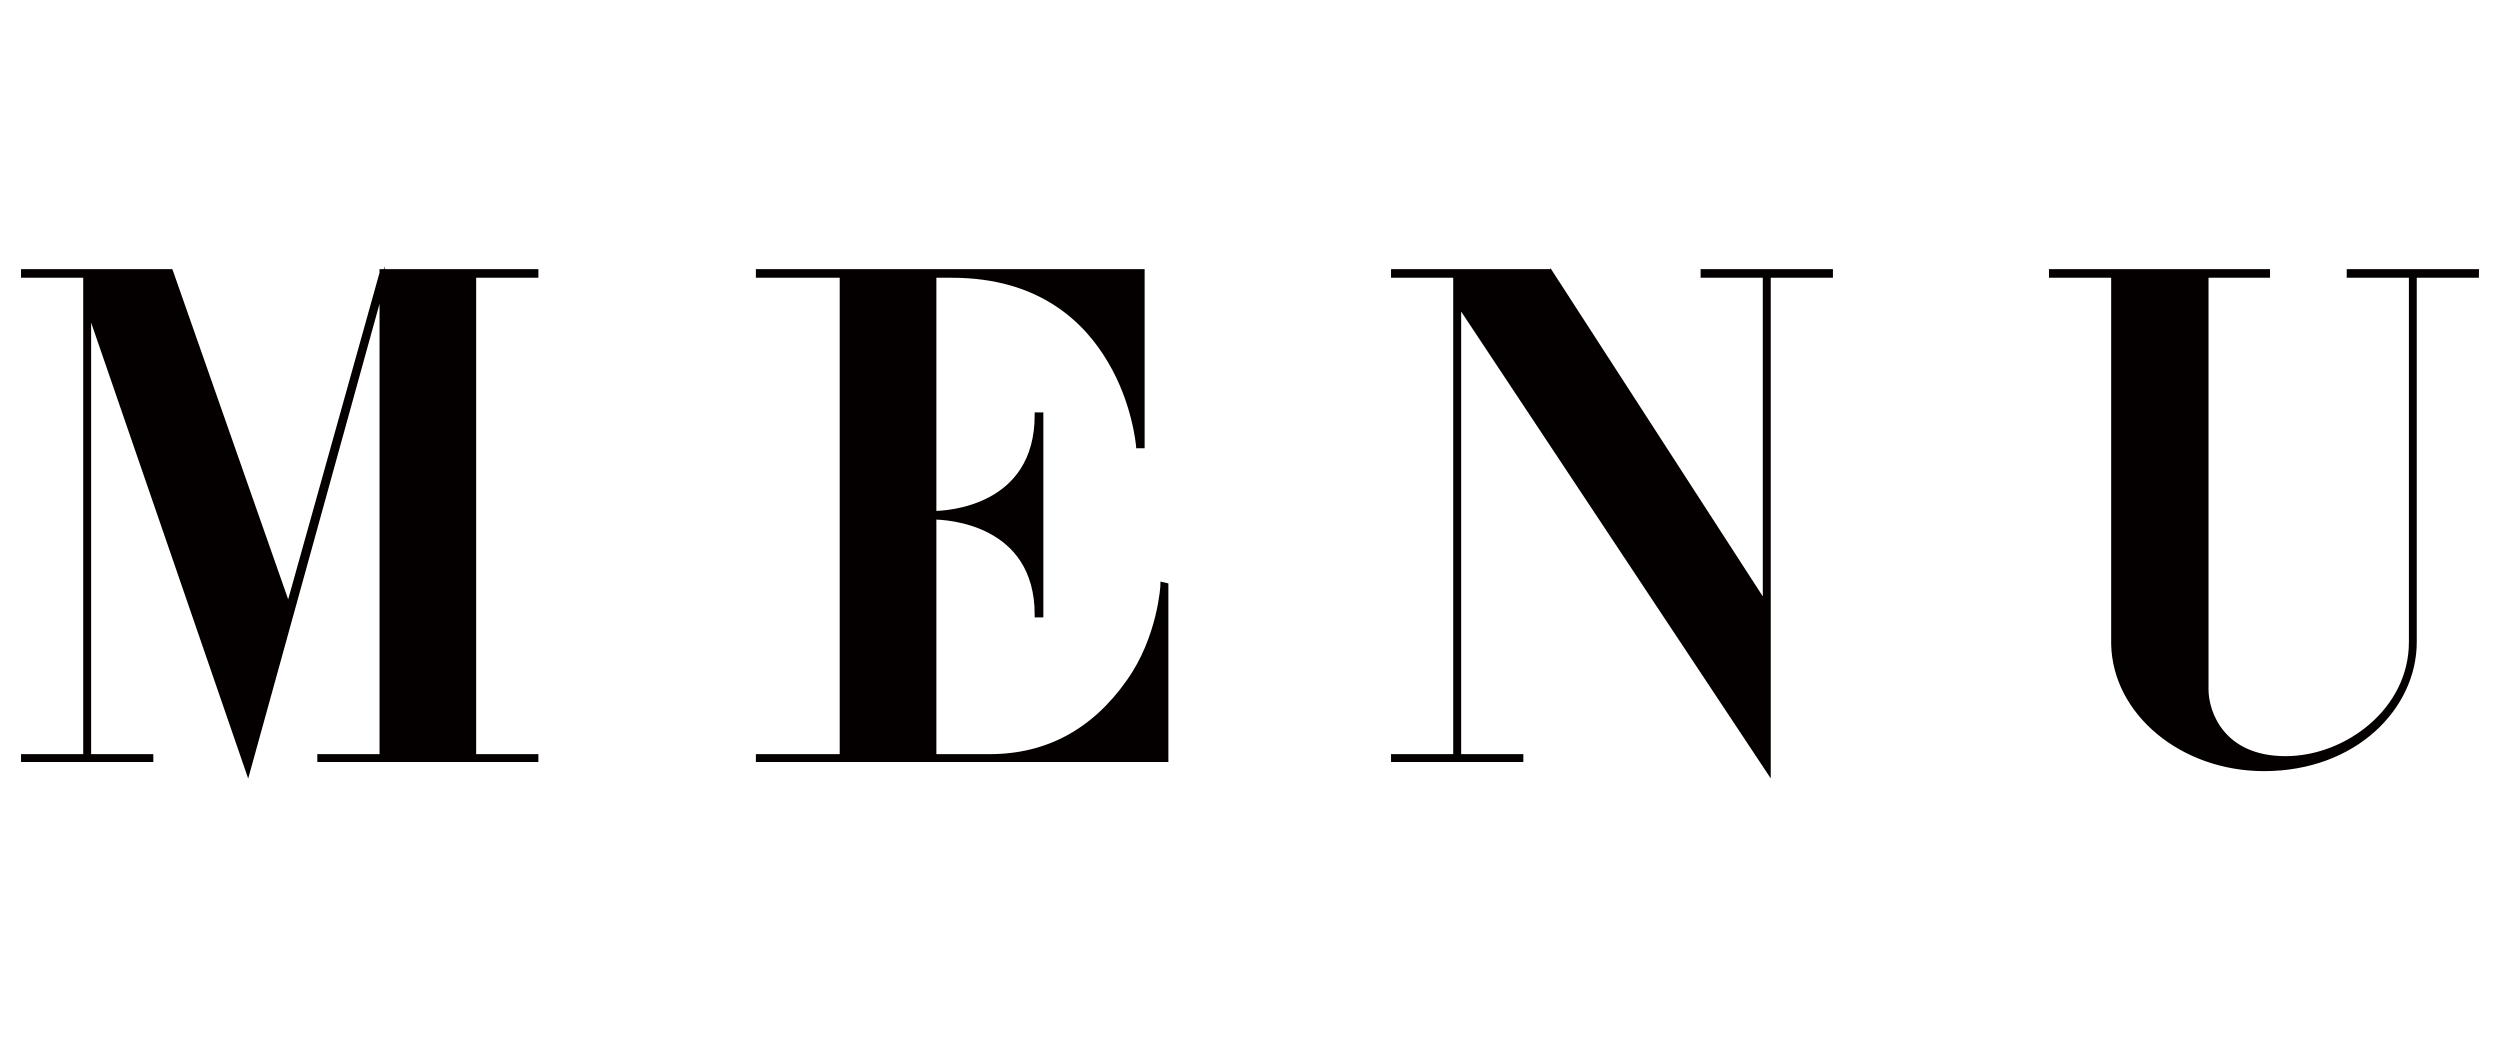
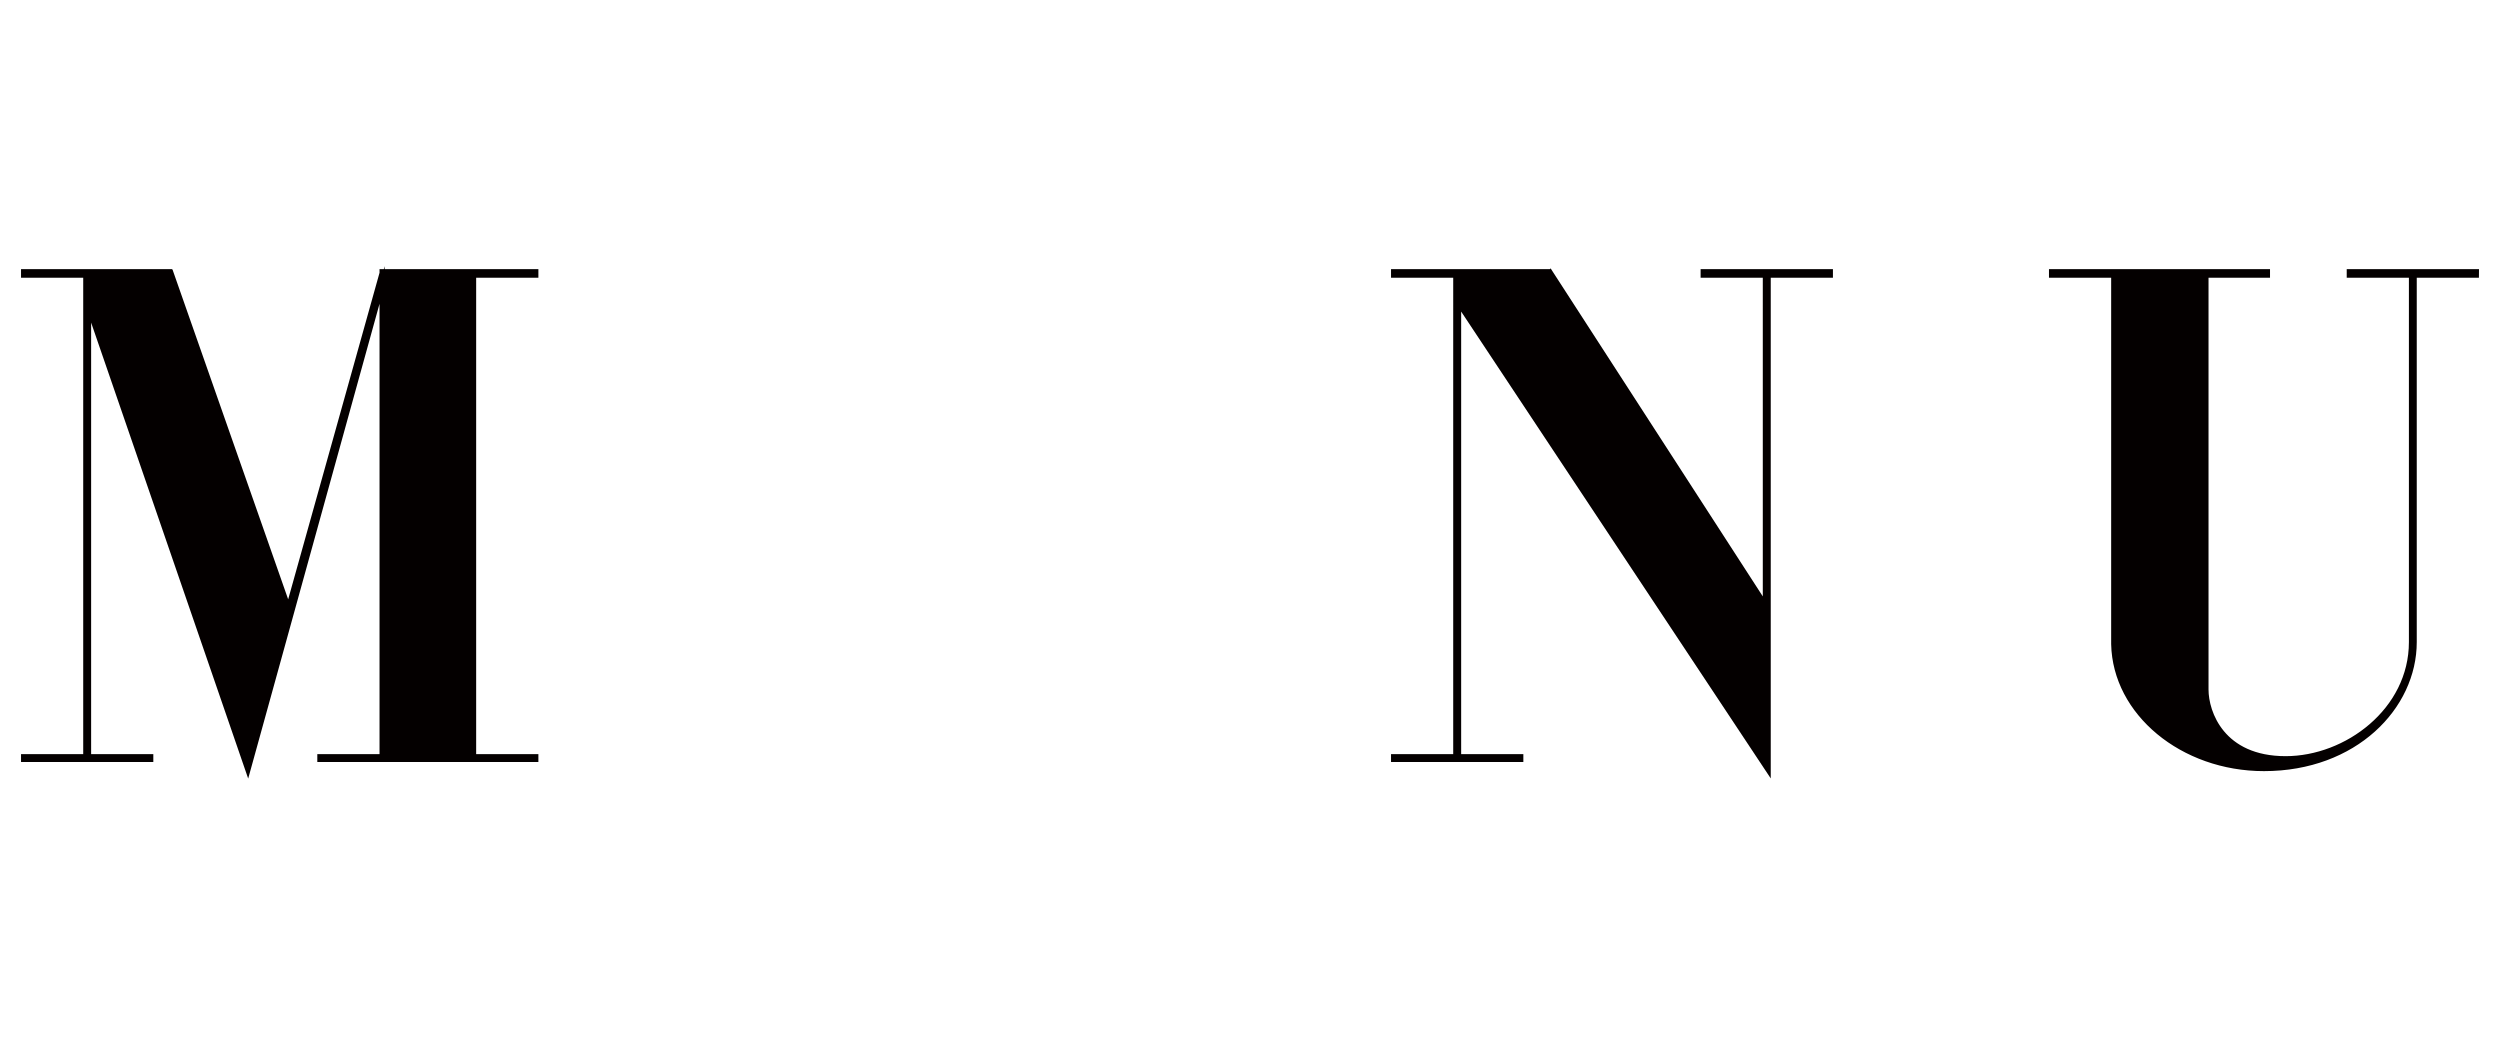
<svg xmlns="http://www.w3.org/2000/svg" version="1.1" id="レイヤー_1" x="0px" y="0px" width="72px" height="30px" viewBox="0 0 72 30" enable-background="new 0 0 72 30" xml:space="preserve">
  <g>
    <g>
      <path fill="#040000" stroke="#040000" stroke-width="0.147" stroke-miterlimit="10" d="M13.64,7.926v13.867h1.792v0.08h-6.22    v-0.08h1.792V8.207L7.14,22.175L2.551,8.852v12.941h1.791v0.08H0.679v-0.08H2.47V7.926H0.679V7.825h4.207v0.06l0.04-0.02    l3.381,9.641l2.697-9.641v-0.04h4.428v0.101H13.64z" />
-       <path fill="#040000" stroke="#040000" stroke-width="0.147" stroke-miterlimit="10" d="M33.576,16.861v5.012H21.843v-0.08h2.414    V7.926h-2.414V7.825h11.049v5.011h-0.101c0,0-0.101-1.247-0.825-2.455c-0.664-1.127-1.973-2.455-4.549-2.455h-0.523v6.863    c0.383,0,2.979-0.142,2.979-2.838h0.102v5.756h-0.102c0-2.677-2.596-2.817-2.979-2.817v6.903h1.61c1.65,0,2.999-0.725,4.005-2.154    c0.906-1.268,0.986-2.776,0.986-2.797L33.576,16.861z" />
      <path fill="#040000" stroke="#040000" stroke-width="0.147" stroke-miterlimit="10" d="M52.715,7.926h-1.791v14.249L42.008,8.73    v13.062h1.791v0.08h-3.664v-0.08h1.791V7.926h-1.791V7.825h4.469v0.06l0.041-0.04l6.197,9.58V7.926h-1.791V7.825h3.664V7.926z" />
      <path fill="#040000" stroke="#040000" stroke-width="0.147" stroke-miterlimit="10" d="M71.32,7.926h-1.791v10.566    c0,1.871-1.711,3.643-4.326,3.643c-2.355,0-4.287-1.609-4.328-3.583V7.926h-1.791V7.825h6.219v0.101h-1.771V19.86    c0,0.663,0.463,1.991,2.295,1.991c1.752,0,3.623-1.389,3.623-3.359V7.926h-1.791V7.825h3.662L71.32,7.926L71.32,7.926z" />
    </g>
  </g>
</svg>